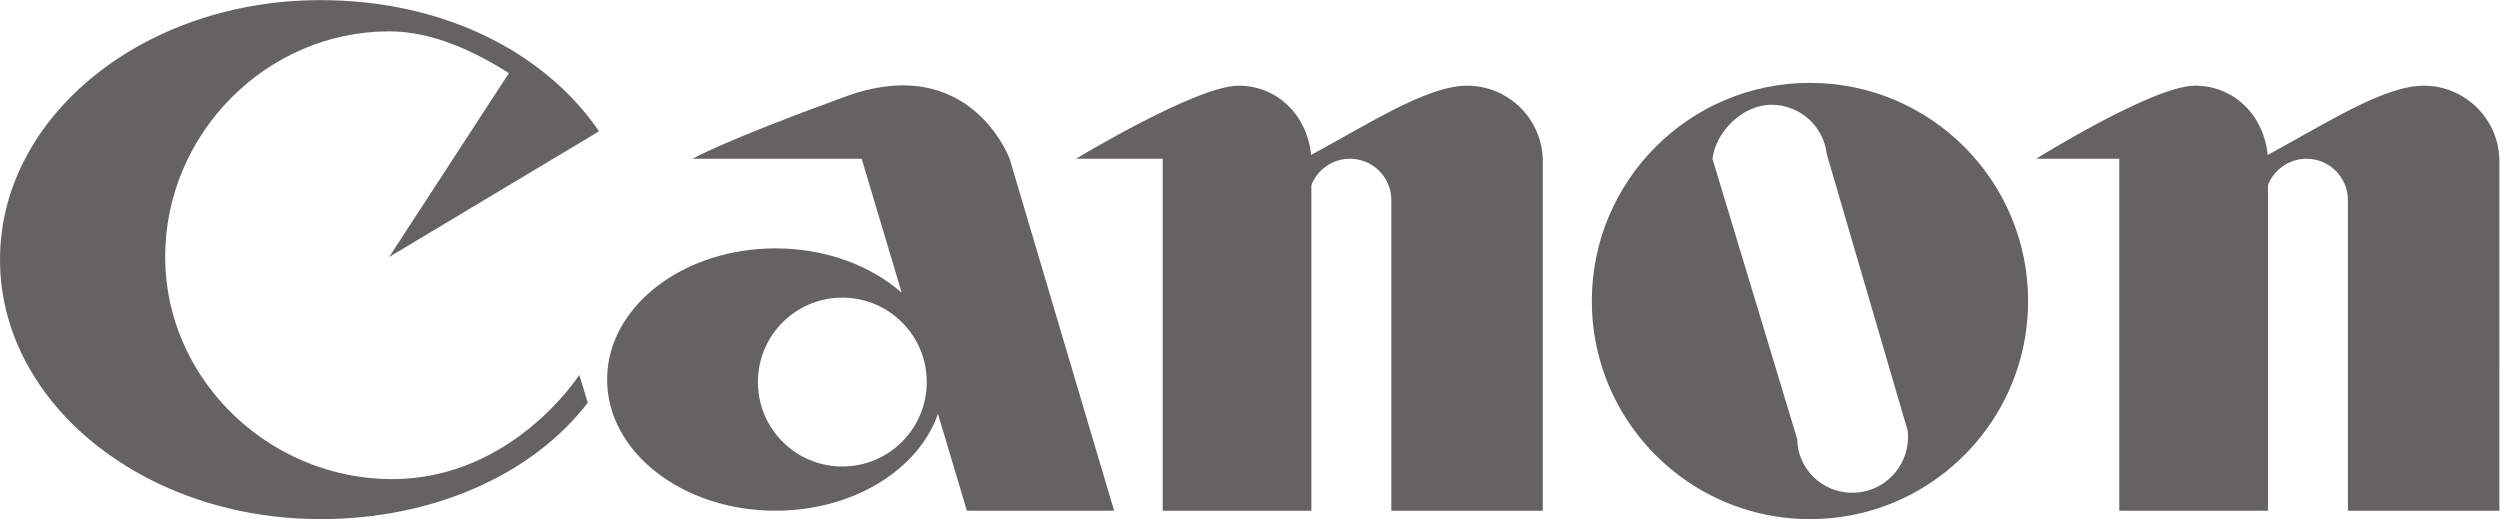
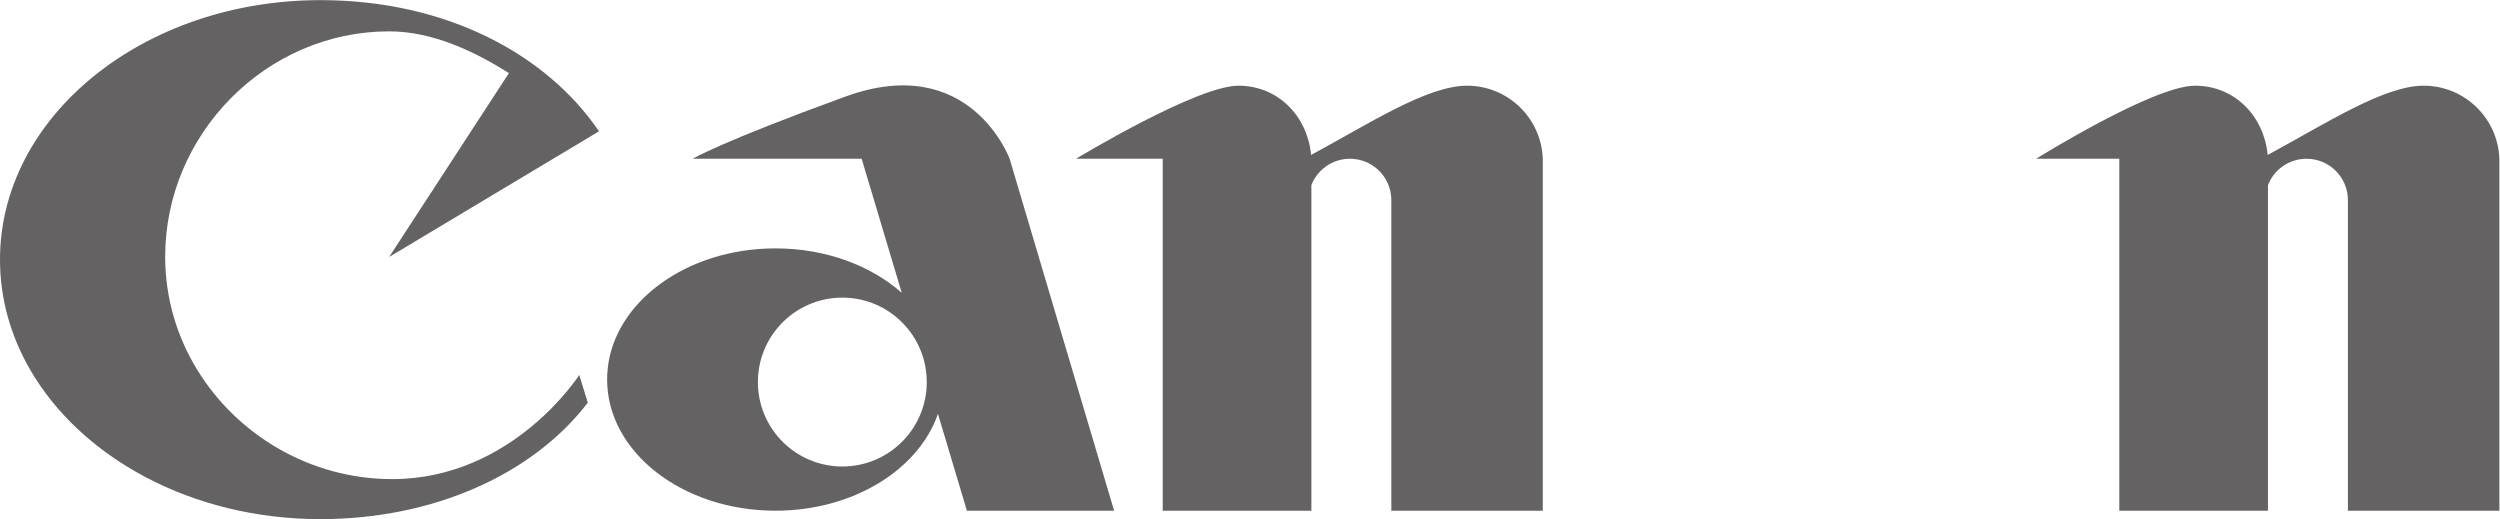
<svg xmlns="http://www.w3.org/2000/svg" version="1.1" id="svg2" width="249.448" height="51.799" viewBox="0 0 249.448 51.799">
  <defs id="defs6">
    <clipPath clipPathUnits="userSpaceOnUse" id="clipPath16">
      <path d="M 0,38.85 H 187.086 V 0 H 0 Z" id="path14" />
    </clipPath>
  </defs>
  <g id="g8" transform="matrix(1.333,0,0,-1.333,0,51.799)">
    <g id="g10">
      <g id="g12" clip-path="url(#clipPath16)">
        <g id="g18" transform="translate(14.748,11.203)">
          <path d="m 0,0 c 2.996,-4.912 8.49,-8.207 14.604,-8.207 9.034,0 14.007,7.797 14.007,7.797 l 0.64,-2.077 c -4.182,-5.44 -11.654,-8.716 -20.014,-8.716 -9.624,0 -17.925,4.591 -21.744,11.212 -1.438,2.493 -2.241,5.279 -2.241,8.213 0,10.728 10.738,19.424 23.985,19.424 9.361,0 16.896,-4.009 20.853,-9.819 L 14.384,8.423 23.348,22.186 c -2.565,1.613 -5.711,3.123 -8.964,3.123 C 5.189,25.309 -2.384,17.636 -2.384,8.441 -2.384,5.36 -1.509,2.466 0,0" style="fill:#656263;fill-opacity:1;fill-rule:evenodd;stroke:none" id="path20" />
        </g>
        <g id="g22" transform="translate(80.253,11.212)">
          <path d="M 0,0 3.142,-10.581 H -7.877 l -2.167,7.246 c -1.451,-4.175 -6.347,-7.246 -12.164,-7.246 -6.959,0 -12.6,4.395 -12.6,9.817 0,0.254 0.013,0.507 0.037,0.764 0.495,5.062 5.931,9.055 12.563,9.055 3.765,0 7.145,-1.286 9.453,-3.326 l -3.001,10.035 h -12.646 c 0,0 2.103,1.261 11.434,4.656 9.331,3.395 12.288,-4.656 12.288,-4.656 z m -23.453,-0.004 c -0.046,-0.309 -0.07,-0.626 -0.07,-0.947 0,-3.49 2.83,-6.32 6.321,-6.32 3.49,0 6.32,2.83 6.32,6.32 0,0.321 -0.024,0.638 -0.071,0.951 -0.457,3.037 -3.081,5.369 -6.249,5.369 -3.169,0 -5.793,-2.332 -6.251,-5.373" style="fill:#656263;fill-opacity:1;fill-rule:evenodd;stroke:none" id="path24" />
        </g>
        <g id="g26" transform="translate(115.483,11.212)">
          <path d="M 0,0 V -10.581 H -11.338 V 0 12.666 c 0,1.71 -1.387,3.098 -3.098,3.098 -1.314,0 -2.437,-0.819 -2.886,-1.973 V 0 -10.581 H -28.45 V 0 15.764 h -6.489 c 0,0 9.027,5.469 12.158,5.469 2.967,0 5.163,-2.279 5.437,-5.183 4.366,2.355 8.696,5.183 11.675,5.183 3.078,0 5.583,-2.453 5.669,-5.511 z" style="fill:#656263;fill-opacity:1;fill-rule:evenodd;stroke:none" id="path28" />
        </g>
        <g id="g30" transform="translate(150.993,11.21)">
-           <path d="m 0,0 c -2.147,-6.511 -8.28,-11.21 -15.511,-11.21 -7.23,0 -13.363,4.699 -15.51,11.212 -0.532,1.607 -0.819,3.328 -0.819,5.116 0,9.018 7.311,16.328 16.329,16.328 9.019,0 16.328,-7.31 16.328,-16.328 C 0.817,3.33 0.53,1.609 0,0 m -18.044,0.002 1.577,-5.216 c 0.031,-2.235 1.868,-4.023 4.122,-4.023 2.305,0 4.173,1.868 4.173,4.173 0,0.163 -0.009,0.324 -0.027,0.482 l -1.342,4.584 -4.71,16.099 c -0.231,2.086 -2,3.707 -4.147,3.707 -2.126,0 -4.154,-1.987 -4.413,-4.042 z" style="fill:#656263;fill-opacity:1;fill-rule:evenodd;stroke:none" id="path32" />
-         </g>
+           </g>
        <g id="g34" transform="translate(169.764,11.212)">
          <path d="M 0,0 V -10.581 H -11.128 V 0 15.764 h -6.223 c 0,0 8.761,5.469 11.892,5.469 2.968,0 5.163,-2.279 5.438,-5.183 4.367,2.355 8.696,5.183 11.674,5.183 3.079,0 5.584,-2.453 5.669,-5.511 V 0 -10.581 H 5.984 V 0 12.666 c 0,1.71 -1.385,3.098 -3.097,3.098 C 1.573,15.764 0.45,14.945 0,13.791 Z" style="fill:#656263;fill-opacity:1;fill-rule:evenodd;stroke:none" id="path36" />
        </g>
      </g>
    </g>
  </g>
</svg>